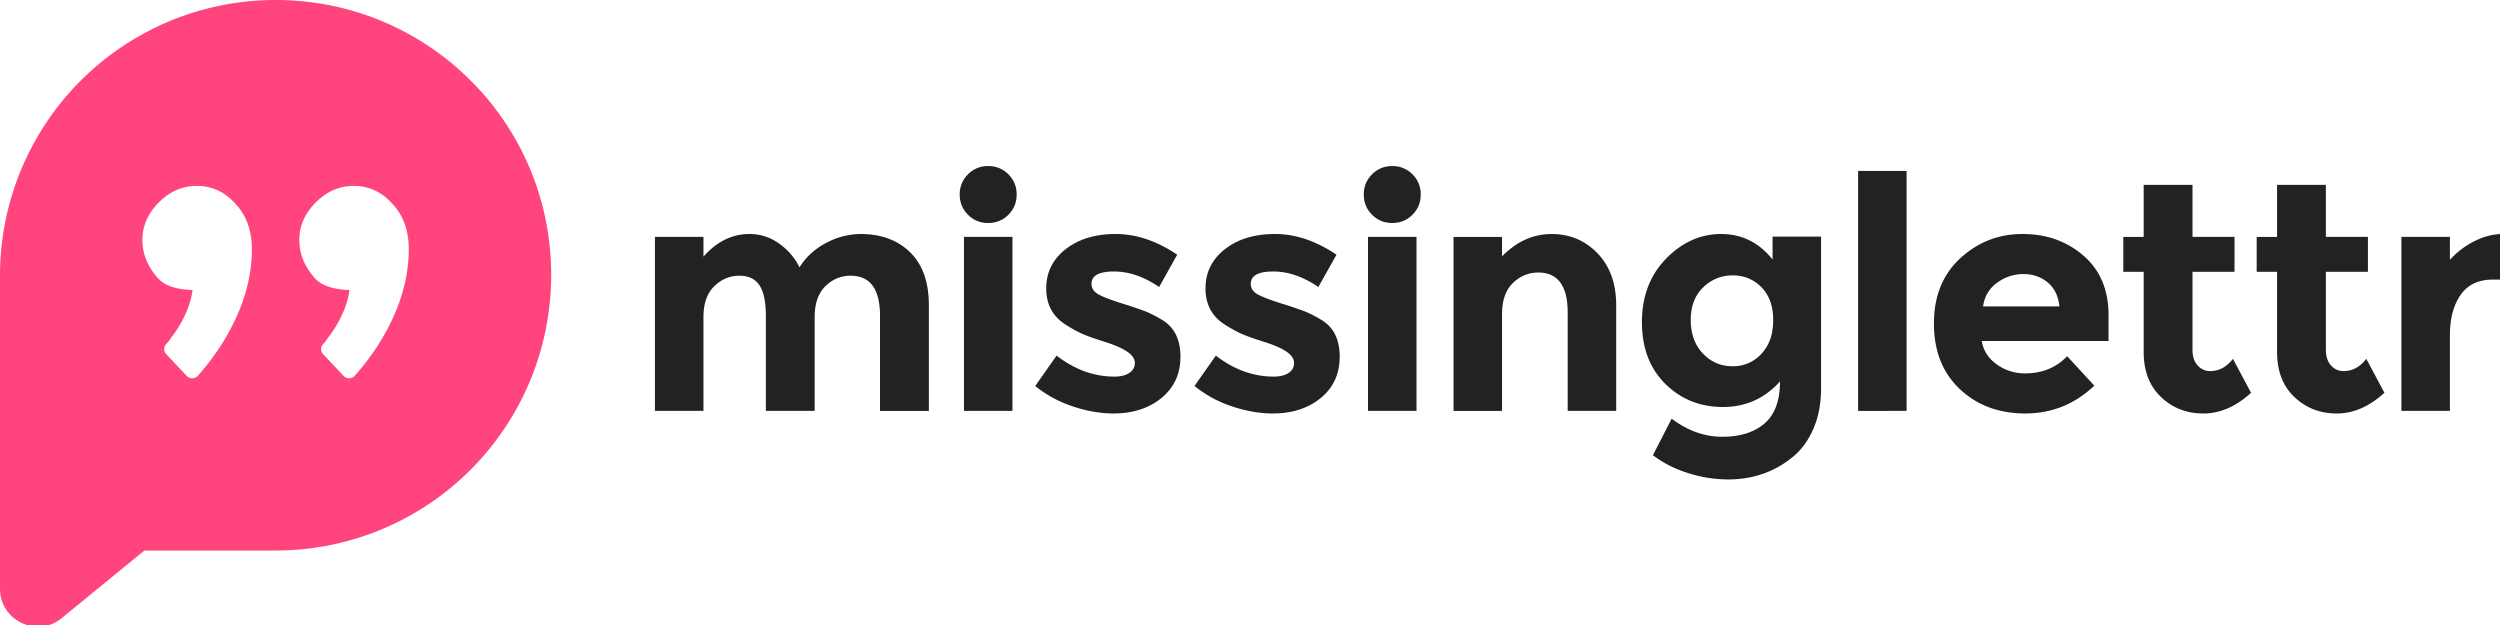
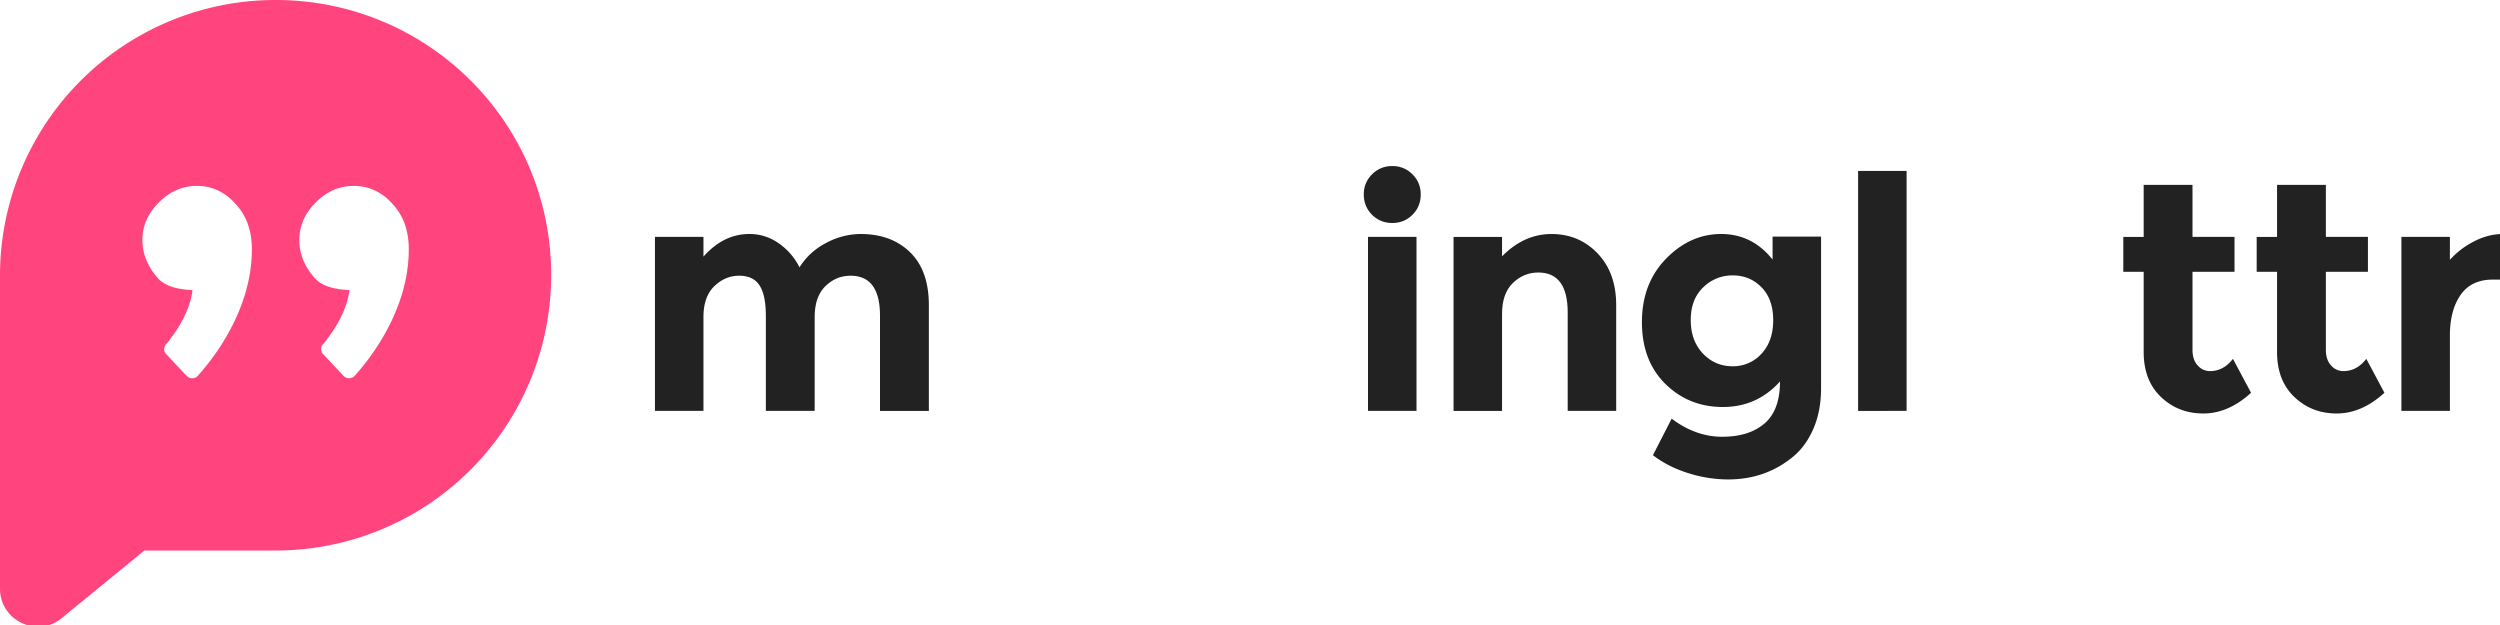
<svg xmlns="http://www.w3.org/2000/svg" width="100" height="25" viewBox="0 0 100 25">
  <title>Missinglettr - Logo</title>
  <g fill="none" fill-rule="evenodd">
    <g fill="#222">
      <path d="M32.587 12.684c0-.543.143-.955.427-1.235.285-.28.621-.42 1.01-.42.784 0 1.176.534 1.176 1.603v3.804h1.954v-4.23c0-.923-.25-1.628-.75-2.115-.5-.488-1.16-.731-1.98-.731a2.94 2.94 0 0 0-1.364.35c-.453.232-.813.56-1.08.982a2.524 2.524 0 0 0-.809-.944 1.995 1.995 0 0 0-1.197-.388c-.69 0-1.302.302-1.836.905v-.789h-1.94v6.96h1.94v-3.752c0-.543.144-.955.433-1.235.289-.28.62-.42.996-.42.375 0 .647.129.815.388.168.258.252.664.252 1.215v3.804h1.953v-3.752z" />
-       <path d="M40.498 16.436v-6.96h-1.94v6.96h1.94zm-2.109-8.654c0 .319.11.588.33.808.22.22.49.33.808.33.32 0 .589-.11.809-.33.22-.22.33-.49.33-.808a1.1 1.1 0 0 0-.33-.809 1.1 1.1 0 0 0-.809-.33 1.1 1.1 0 0 0-.808.33 1.1 1.1 0 0 0-.33.809z" fill-rule="nonzero" />
-       <path d="M46.46 15.918c.505-.414.758-.964.758-1.65 0-.685-.242-1.174-.725-1.467a4.717 4.717 0 0 0-.666-.343 15.562 15.562 0 0 0-.938-.317c-.44-.138-.754-.259-.944-.362-.19-.104-.285-.246-.285-.427 0-.328.3-.492.9-.492.599 0 1.2.207 1.804.621l.724-1.293c-.819-.552-1.638-.828-2.458-.828-.819 0-1.487.202-2.005.608-.517.405-.776.929-.776 1.571 0 .643.263 1.128.79 1.456.258.164.489.289.691.375.203.086.496.19.88.31.384.121.677.25.88.388.202.138.304.29.304.453a.456.456 0 0 1-.22.395c-.147.099-.345.148-.595.148-.82 0-1.591-.28-2.316-.84l-.854 1.216c.449.362.953.636 1.514.82.56.186 1.1.279 1.617.279.776 0 1.416-.207 1.92-.62zm6.372 0c.504-.414.756-.964.756-1.65 0-.685-.241-1.174-.724-1.467a4.717 4.717 0 0 0-.666-.343 15.562 15.562 0 0 0-.938-.317c-.44-.138-.755-.259-.944-.362-.19-.104-.285-.246-.285-.427 0-.328.3-.492.9-.492.598 0 1.2.207 1.804.621l.724-1.293c-.82-.552-1.639-.828-2.458-.828-.819 0-1.487.202-2.005.608-.517.405-.776.929-.776 1.571 0 .643.263 1.128.79 1.456.258.164.489.289.691.375.203.086.496.19.88.31.384.121.677.25.88.388.202.138.303.29.303.453a.456.456 0 0 1-.22.395c-.146.099-.344.148-.595.148-.819 0-1.59-.28-2.315-.84l-.854 1.216c.449.362.953.636 1.514.82.56.186 1.1.279 1.617.279.776 0 1.416-.207 1.92-.62z" />
      <path d="M56.66 16.436v-6.96h-1.94v6.96h1.94zm-2.108-8.654c0 .319.11.588.33.808.22.22.49.33.808.33.32 0 .589-.11.809-.33.22-.22.33-.49.33-.808a1.1 1.1 0 0 0-.33-.809 1.1 1.1 0 0 0-.809-.33 1.1 1.1 0 0 0-.808.33 1.1 1.1 0 0 0-.33.809z" fill-rule="nonzero" />
      <path d="M60.082 12.555c0-.543.144-.955.433-1.235.29-.28.628-.42 1.016-.42.785 0 1.177.534 1.177 1.603v3.933h1.94v-4.23c0-.863-.248-1.553-.744-2.07-.495-.517-1.11-.776-1.843-.776-.733 0-1.393.297-1.979.892v-.776h-1.94v6.96h1.94v-3.881z" />
      <path d="M70.463 11.494c.31.32.465.757.465 1.313 0 .556-.155 1.003-.465 1.339a1.52 1.52 0 0 1-1.164.504c-.466 0-.86-.17-1.184-.51-.323-.341-.485-.787-.485-1.34 0-.551.166-.987.498-1.306a1.65 1.65 0 0 1 1.184-.478c.457 0 .84.16 1.15.478zm.737 3.764c0 .768-.207 1.328-.62 1.682-.415.354-.977.53-1.689.53-.711 0-1.386-.241-2.024-.724l-.75 1.462c.405.31.877.55 1.416.718a5.303 5.303 0 0 0 1.584.252c.975 0 1.82-.285 2.536-.854.362-.276.651-.655.867-1.138.215-.483.323-1.035.323-1.656V9.463h-1.94v.919c-.544-.682-1.23-1.022-2.057-1.022-.828 0-1.563.33-2.206.99-.642.66-.963 1.504-.963 2.535 0 1.03.312 1.854.937 2.47.626.617 1.393.925 2.303.925.91 0 1.67-.34 2.283-1.022z" fill-rule="nonzero" />
      <path d="M76.264 16.436V6.837h-1.94v9.599z" />
-       <path d="M83.773 15.427l-1.086-1.178c-.44.457-1 .686-1.682.686a1.9 1.9 0 0 1-1.138-.362c-.336-.242-.535-.552-.595-.932h5.07v-1.034c0-1.01-.334-1.803-1.002-2.38-.668-.578-1.481-.867-2.438-.867-.957 0-1.787.323-2.49.97-.703.647-1.055 1.518-1.055 2.613s.345 1.968 1.035 2.62c.69.65 1.563.976 2.62.976 1.056 0 1.977-.37 2.761-1.112zM81.911 11.3c.267.224.422.543.465.957h-3.052c.051-.396.237-.711.556-.944.319-.233.67-.35 1.054-.35s.71.113.977.337z" fill-rule="nonzero" />
      <path d="M87.7 10.873h1.681V9.476H87.7V7.394h-1.953v2.082h-.815v1.397h.815v3.208c0 .76.23 1.359.692 1.798.462.44 1.026.66 1.695.66.668 0 1.304-.276 1.908-.828l-.725-1.358c-.25.328-.556.491-.918.491a.645.645 0 0 1-.492-.226c-.138-.15-.207-.36-.207-.627v-3.118zm5.335 0h1.682V9.476h-1.682V7.394h-1.953v2.082h-.815v1.397h.815v3.208c0 .76.23 1.359.692 1.798.462.44 1.026.66 1.695.66.668 0 1.304-.276 1.908-.828l-.725-1.358c-.25.328-.556.491-.918.491a.645.645 0 0 1-.492-.226c-.138-.15-.207-.36-.207-.627v-3.118zm6.682.311h.375l-.013-1.824c-.388.008-.77.112-1.145.31a3.26 3.26 0 0 0-.938.725v-.919h-1.94v6.96h1.94v-3.014c0-.673.142-1.214.427-1.624.285-.41.716-.614 1.294-.614z" />
    </g>
    <path d="M11.023 0A11.019 11.019 0 0 0 0 11.023V23.55c0 1.266 1.477 1.978 2.453 1.187l3.322-2.716h5.248a11.019 11.019 0 0 0 11.024-11.024C22.047 4.905 17.115 0 11.023 0zM8.887 13.74a9.75 9.75 0 0 1-.975 1.292.303.303 0 0 1-.449 0l-.817-.87a.287.287 0 0 1 0-.396c.079-.079.132-.158.184-.237.396-.501.792-1.24.87-1.925-.5-.027-1.107-.106-1.45-.554-.369-.448-.554-.923-.554-1.45 0-.554.211-1.055.66-1.504.448-.448.949-.66 1.53-.66.58 0 1.107.238 1.529.713.448.475.66 1.081.66 1.82 0 1.24-.396 2.505-1.188 3.77zm6.277 0a9.75 9.75 0 0 1-.976 1.292.303.303 0 0 1-.448 0l-.818-.87a.287.287 0 0 1 0-.396c.08-.079.132-.158.185-.237.395-.501.791-1.24.87-1.925-.5-.027-1.107-.106-1.45-.554-.37-.448-.554-.923-.554-1.45 0-.554.21-1.055.66-1.504.448-.448.949-.66 1.529-.66s1.107.238 1.53.713c.448.475.659 1.081.659 1.82 0 1.24-.396 2.505-1.187 3.77z" fill="#FF447E" fill-rule="nonzero" />
  </g>
</svg>